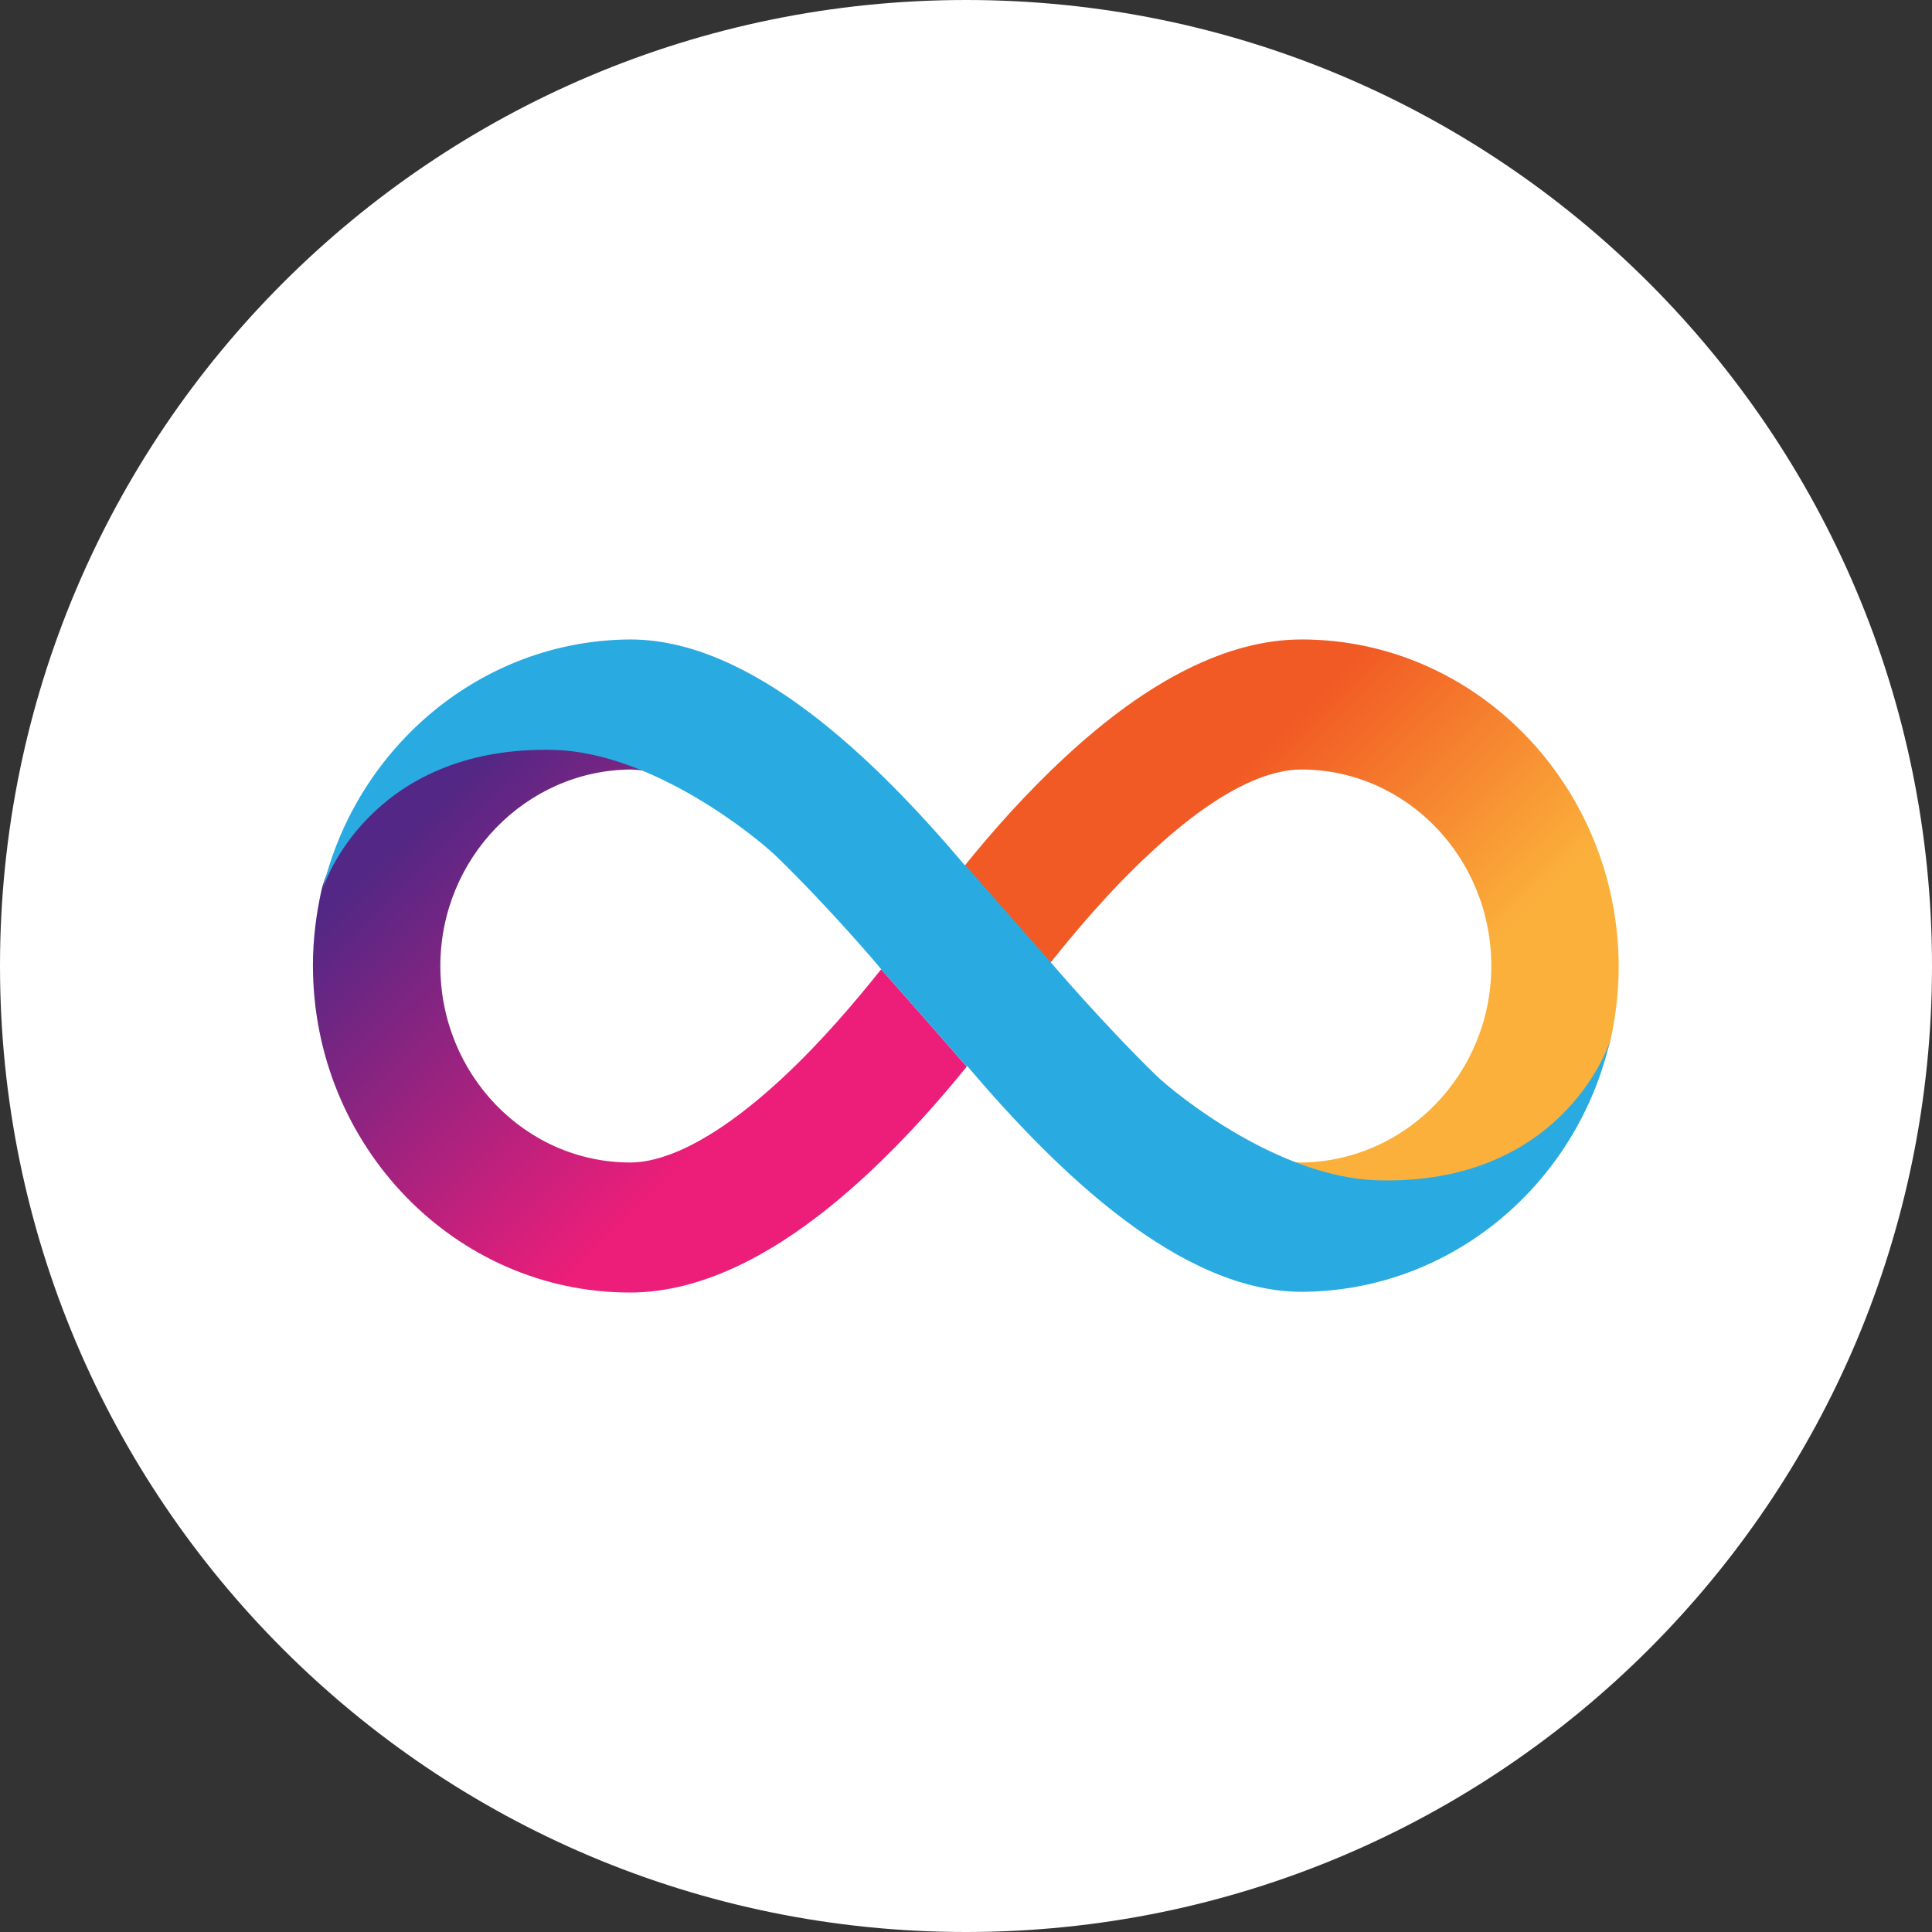
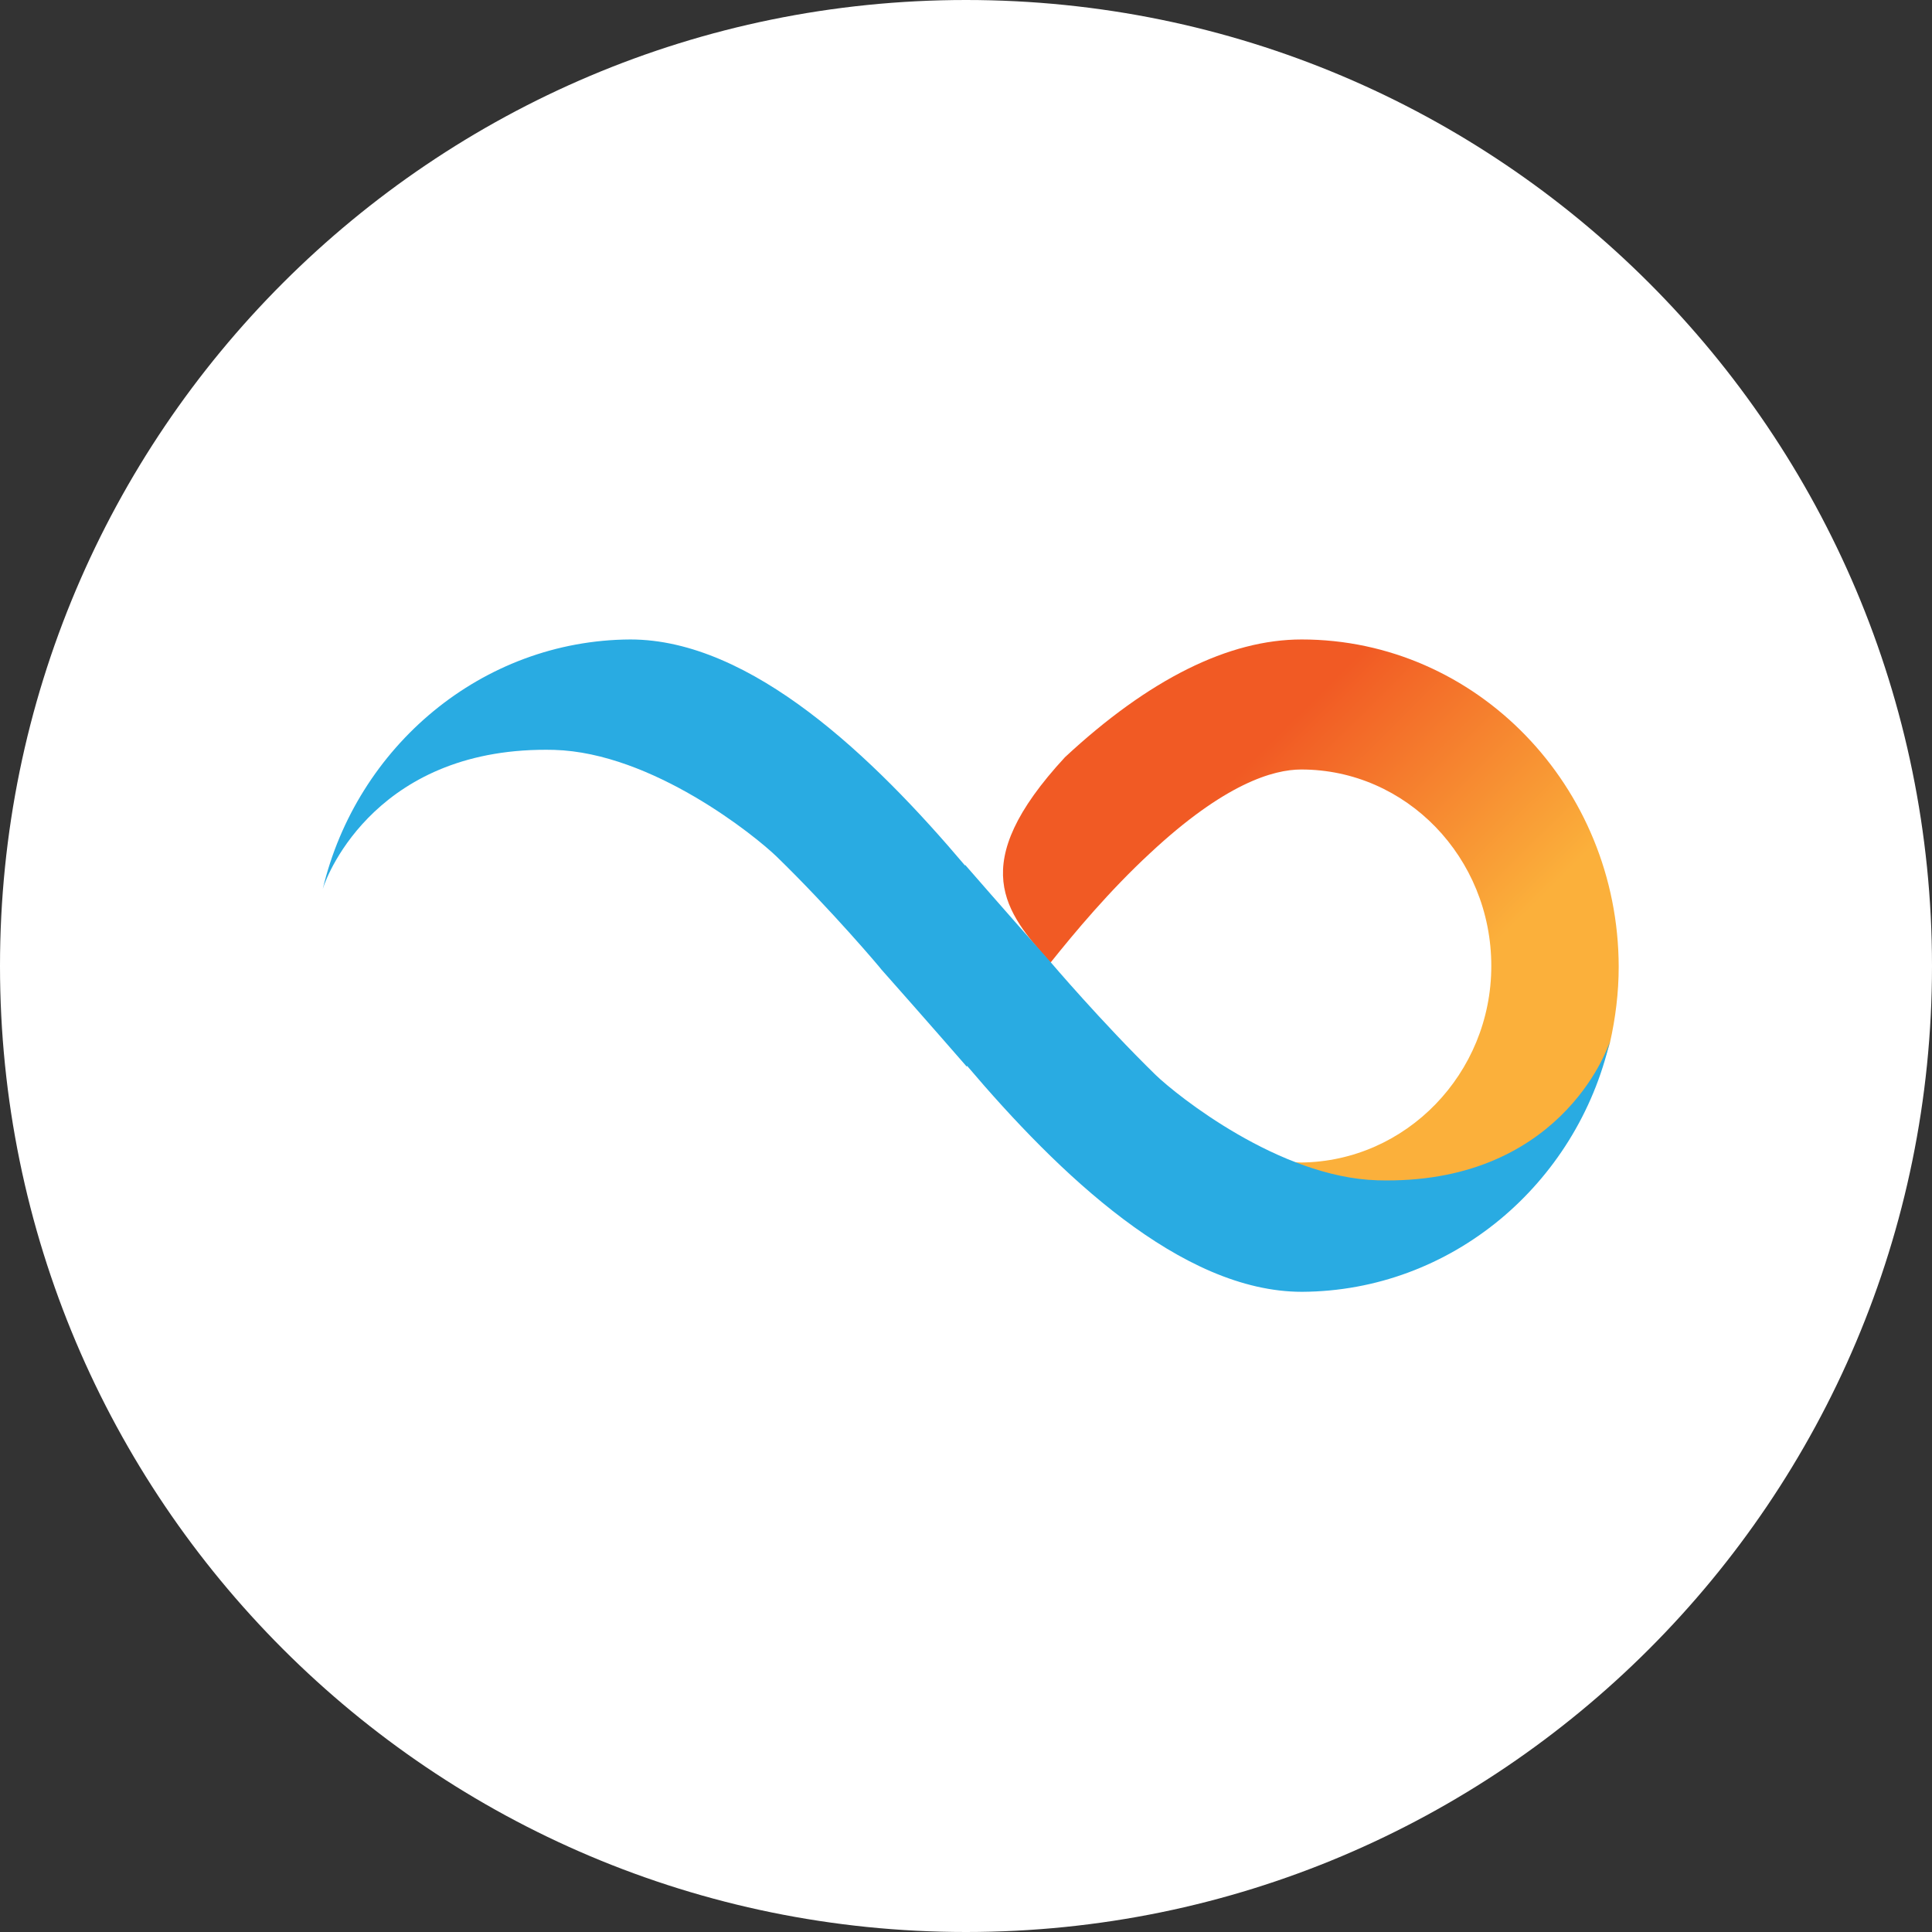
<svg xmlns="http://www.w3.org/2000/svg" width="142" height="142" viewBox="0 0 142 142" fill="none">
  <rect x="0" y="0" width="142" height="142" fill="#333333" stroke="none" />
  <path d="M71 142C110.212 142 142 110.212 142 71C142 31.788 110.212 0 71 0C31.788 0 0 31.788 0 71C0 110.212 31.788 142 71 142Z" fill="white" />
-   <path d="M95.669 47C90.318 47 84.458 49.91 78.278 55.65C75.361 58.346 72.793 61.282 70.92 63.605C70.92 63.605 73.917 67.049 77.207 70.76C79 68.517 81.542 65.474 84.512 62.724C89.997 57.598 93.582 56.557 95.642 56.557C103.348 56.557 109.609 63.018 109.609 71C109.609 78.902 103.348 85.363 95.642 85.443C95.268 85.443 94.84 85.389 94.305 85.282C96.552 86.324 98.987 87.071 101.261 87.071C115.388 87.071 118.171 77.327 118.331 76.633C118.733 74.844 118.973 72.975 118.973 71.053C118.947 57.785 108.512 47 95.669 47Z" fill="url(#paint0_linear_2948_423)" />
-   <path d="M46.304 95C51.656 95 57.515 92.09 63.696 86.35C66.612 83.654 69.181 80.717 71.053 78.395C71.053 78.395 68.057 74.951 64.766 71.24C62.973 73.483 60.431 76.526 57.462 79.276C51.977 84.348 48.365 85.443 46.331 85.443C38.625 85.443 32.365 78.982 32.365 71C32.365 63.098 38.625 56.637 46.331 56.557C46.706 56.557 47.134 56.611 47.669 56.718C45.421 55.676 42.987 54.929 40.712 54.929C26.585 54.902 23.803 64.646 23.642 65.367C23.241 67.156 23 69.025 23 70.947C23 84.215 33.435 95 46.304 95Z" fill="url(#paint1_linear_2948_423)" />
+   <path d="M95.669 47C90.318 47 84.458 49.91 78.278 55.65C70.92 63.605 73.917 67.049 77.207 70.76C79 68.517 81.542 65.474 84.512 62.724C89.997 57.598 93.582 56.557 95.642 56.557C103.348 56.557 109.609 63.018 109.609 71C109.609 78.902 103.348 85.363 95.642 85.443C95.268 85.443 94.84 85.389 94.305 85.282C96.552 86.324 98.987 87.071 101.261 87.071C115.388 87.071 118.171 77.327 118.331 76.633C118.733 74.844 118.973 72.975 118.973 71.053C118.947 57.785 108.512 47 95.669 47Z" fill="url(#paint0_linear_2948_423)" />
  <path fill-rule="evenodd" clip-rule="evenodd" d="M57.06 62.938C55.509 61.443 47.964 55.329 40.739 55.116C27.843 54.795 24.07 64.139 23.723 65.34C26.211 54.875 35.415 47.053 46.331 47C55.241 47 64.258 55.73 70.92 63.605L70.947 63.578C70.947 63.578 73.943 67.022 77.234 70.733C77.234 70.733 80.98 75.138 84.94 79.009C86.492 80.504 94.01 86.537 101.234 86.751C114.479 87.125 118.144 77.247 118.331 76.499C115.897 87.044 106.666 94.893 95.696 94.947C86.786 94.947 77.769 86.217 71.081 78.341C71.081 78.368 71.054 78.368 71.054 78.395C71.054 78.395 68.057 74.951 64.766 71.24C64.793 71.24 61.047 66.809 57.06 62.938ZM23.723 65.447C23.723 65.421 23.723 65.394 23.749 65.367C23.723 65.394 23.723 65.421 23.723 65.447Z" fill="#29ABE2" />
  <defs>
    <linearGradient id="paint0_linear_2948_423" x1="83.143" y1="50.803" x2="116.054" y2="84.059" gradientUnits="userSpaceOnUse">
      <stop offset="0.21" stop-color="#F15A24" />
      <stop offset="0.684" stop-color="#FBB03B" />
    </linearGradient>
    <linearGradient id="paint1_linear_2948_423" x1="58.838" y1="91.202" x2="25.928" y2="57.947" gradientUnits="userSpaceOnUse">
      <stop offset="0.21" stop-color="#ED1E79" />
      <stop offset="0.893" stop-color="#522785" />
    </linearGradient>
  </defs>
</svg>